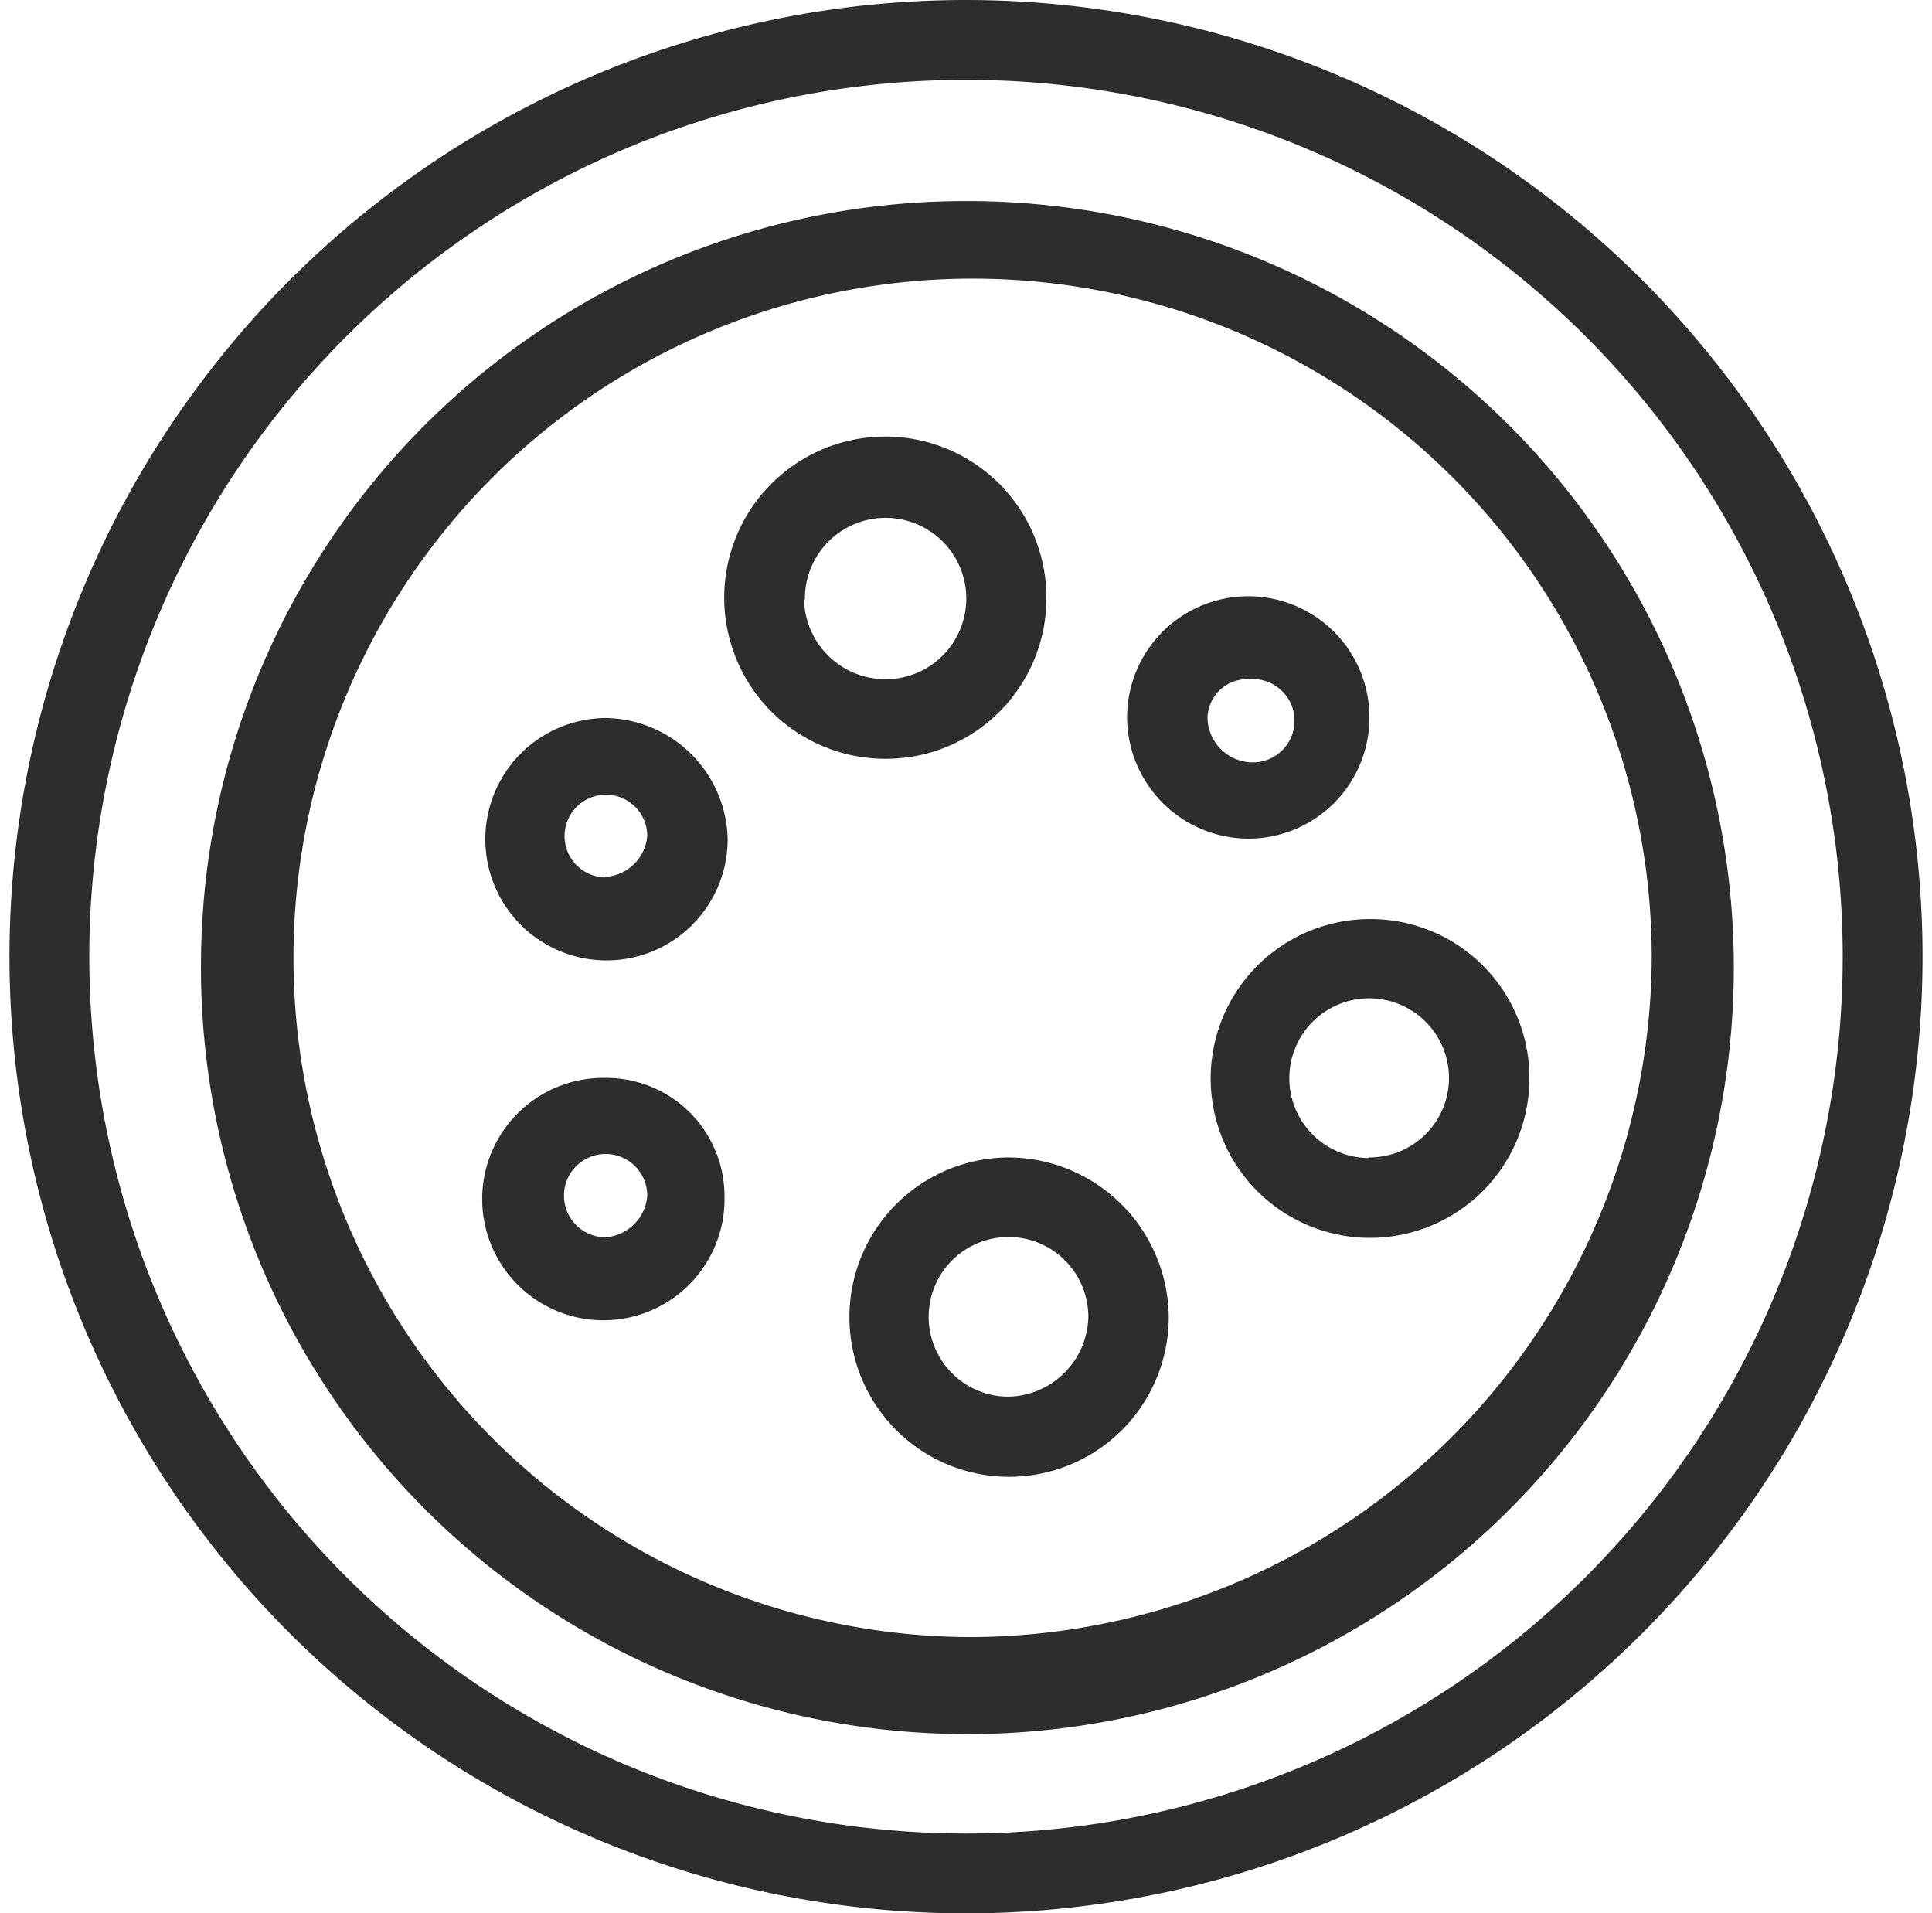
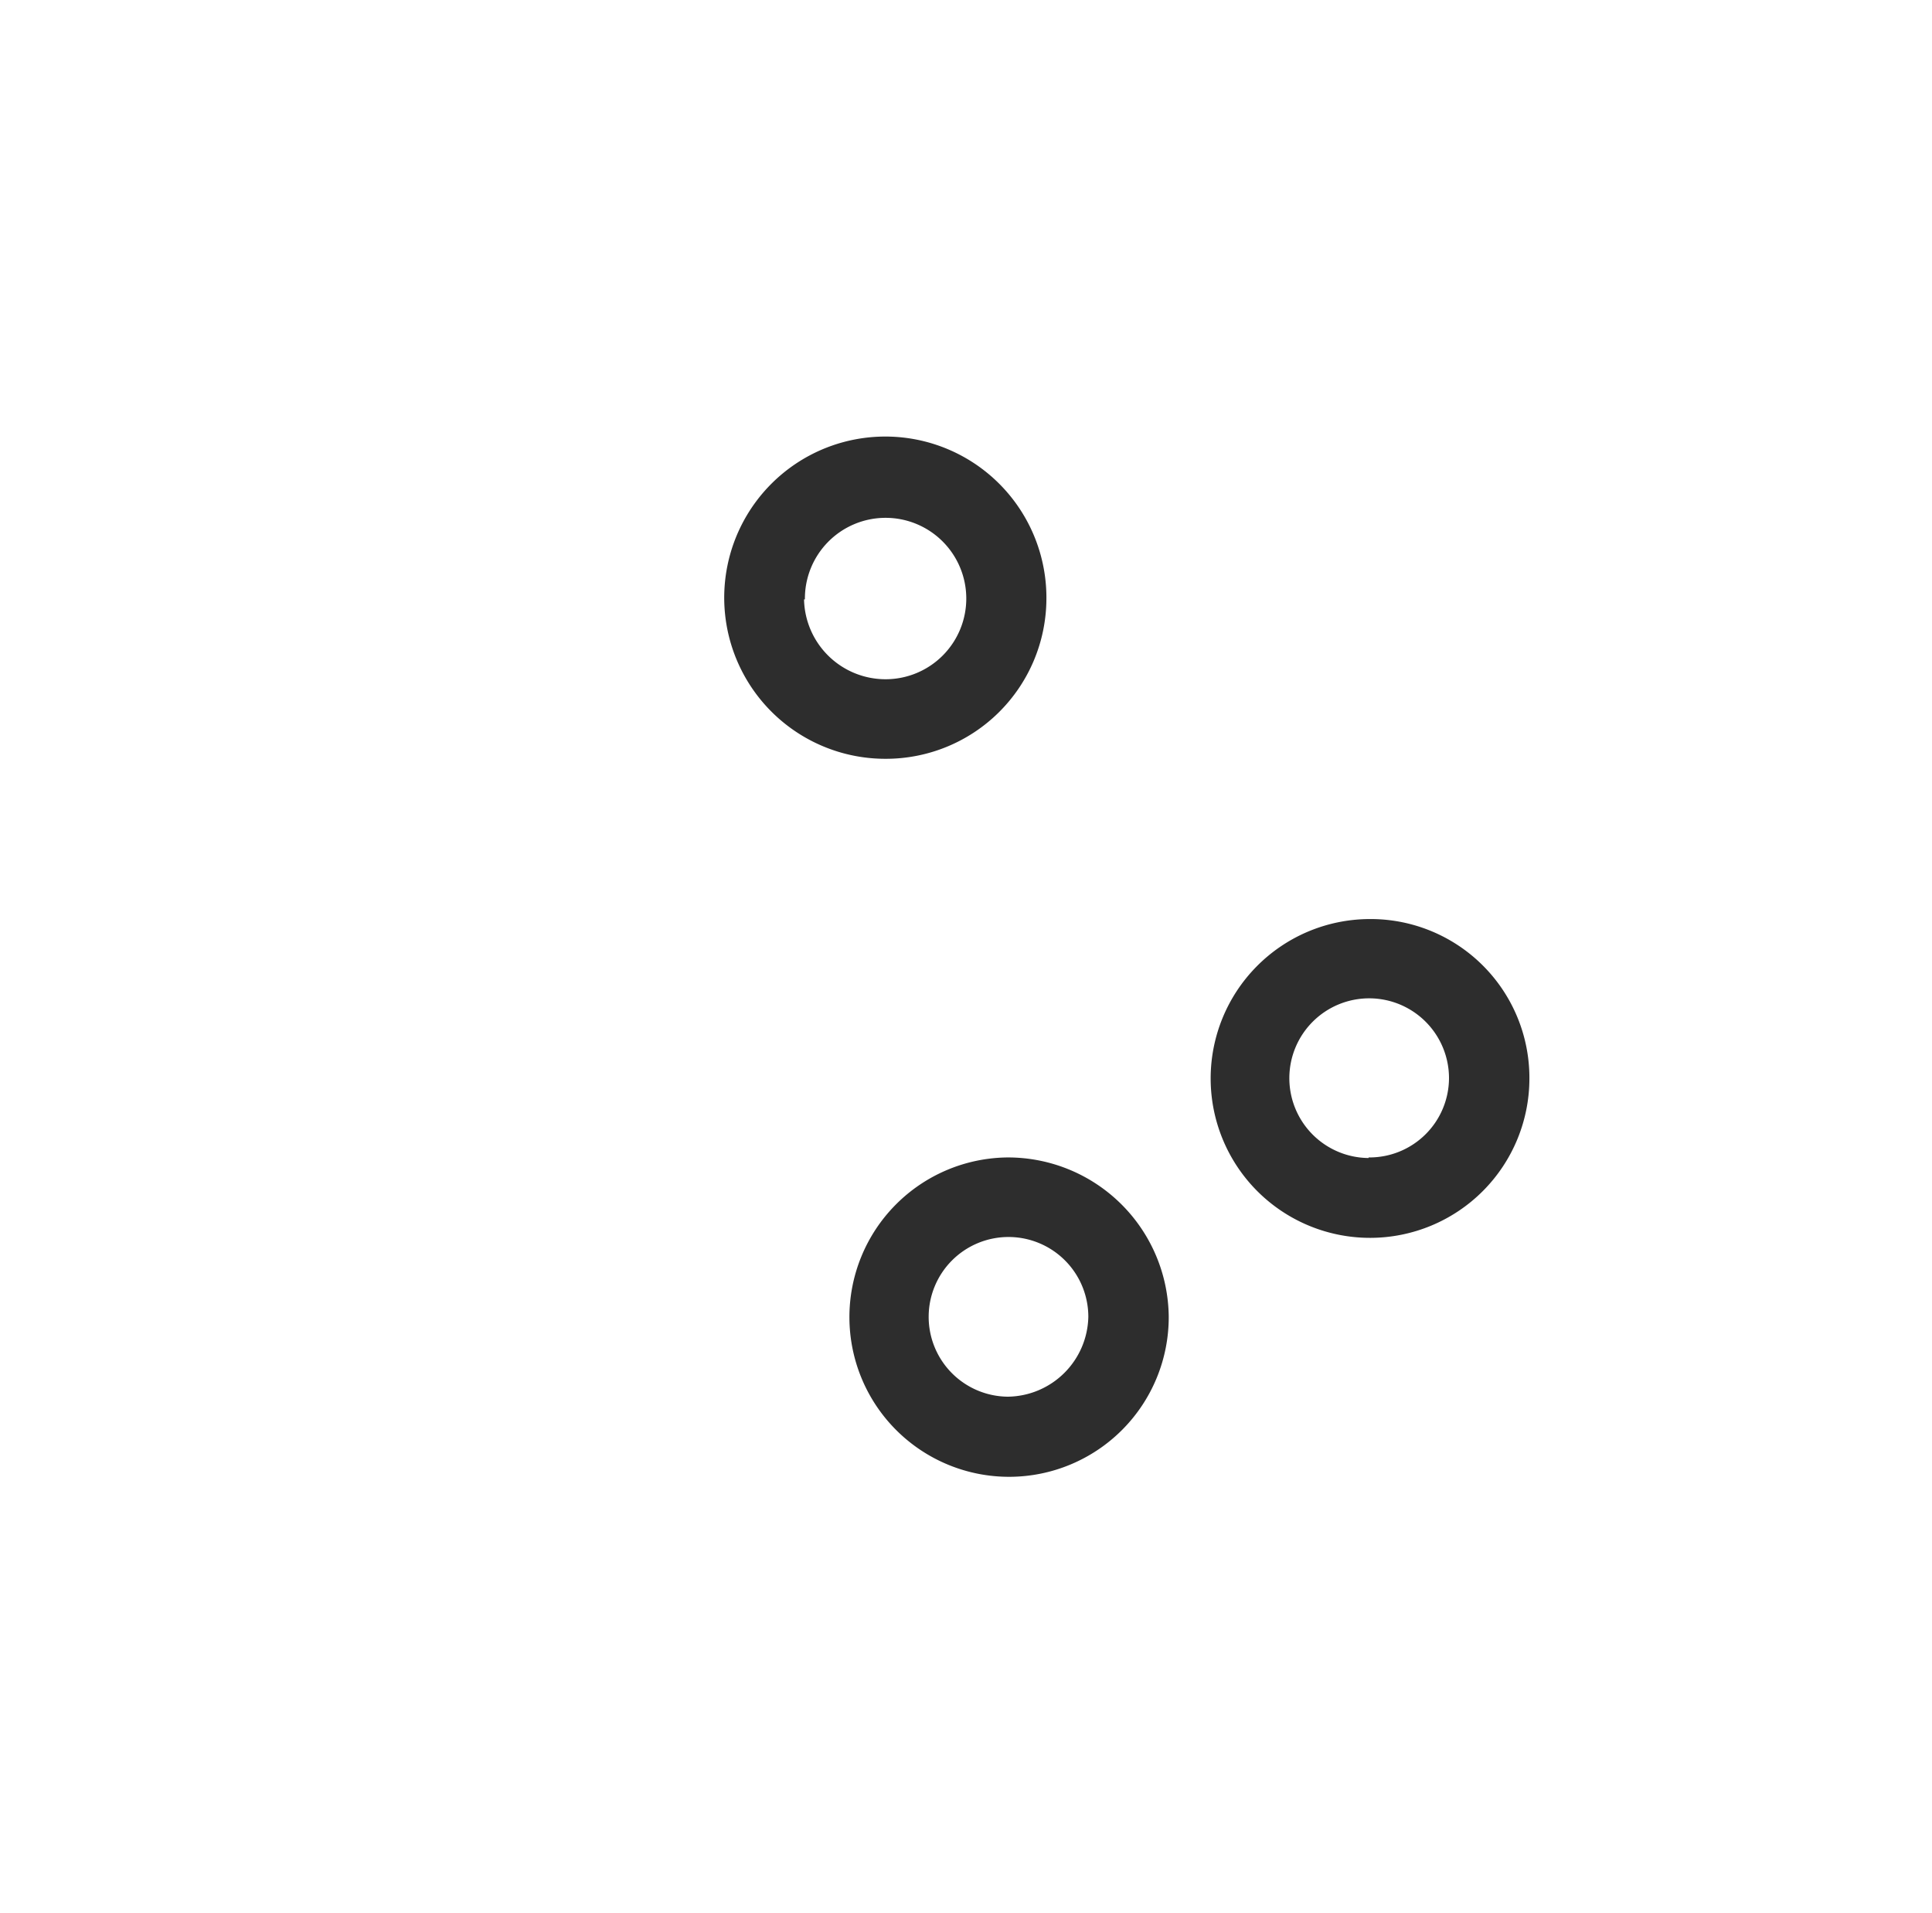
<svg xmlns="http://www.w3.org/2000/svg" viewBox="0 0 67.28 66.62">
  <defs>
    <style>.cls-1{fill:#2d2d2d;}</style>
  </defs>
  <g id="图层_2" data-name="图层 2">
    <g id="图层_1-2" data-name="图层 1">
      <g id="C_-_278_Biology_chemistry_equipment_lab_laboratory" data-name="C - 278, Biology, chemistry, equipment, lab, laboratory">
-         <path class="cls-1" d="M33.64,0a33.31,33.31,0,1,0,0,66.62A33.31,33.31,0,1,0,33.64,0Zm0,63.84a30.53,30.53,0,1,1,0-61.06,30.53,30.53,0,1,1,0,61.06Z" />
-         <path class="cls-1" d="M33.64,7A26.62,26.62,0,0,0,7,33.42,26.69,26.69,0,1,0,33.64,7Zm0,50A23.65,23.65,0,1,1,57.52,33.31,23.78,23.78,0,0,1,33.64,57Z" />
        <path class="cls-1" d="M36.44,20.87a5.61,5.61,0,1,0-5.6,5.55A5.59,5.59,0,0,0,36.44,20.87Zm-8.41,0a2.81,2.81,0,1,1,2.81,2.78A2.84,2.84,0,0,1,28,20.87Z" />
        <path class="cls-1" d="M47.66,32a5.55,5.55,0,1,0,5.6,5.55A5.53,5.53,0,0,0,47.66,32Zm0,8.32a2.78,2.78,0,1,1,2.8-2.77A2.77,2.77,0,0,1,47.66,40.3Z" />
        <path class="cls-1" d="M35.1,40.3a5.56,5.56,0,1,0,5.6,5.55A5.6,5.6,0,0,0,35.1,40.3Zm0,8.33a2.78,2.78,0,1,1,2.8-2.78A2.84,2.84,0,0,1,35.1,48.63Z" />
-         <path class="cls-1" d="M21.08,25a4.22,4.22,0,1,0,4.26,4.22A4.31,4.31,0,0,0,21.08,25Zm0,5.55a1.44,1.44,0,1,1,1.46-1.44A1.56,1.56,0,0,1,21.08,30.53Z" />
-         <path class="cls-1" d="M21.08,37.53a4.22,4.22,0,1,0,4.15,4.11A4.12,4.12,0,0,0,21.08,37.53Zm0,5.55a1.45,1.45,0,1,1,1.46-1.44A1.57,1.57,0,0,1,21.08,43.08Z" />
-         <path class="cls-1" d="M43.51,29.2A4.22,4.22,0,1,0,39.25,25,4.24,4.24,0,0,0,43.51,29.2Zm0-5.55a1.45,1.45,0,1,1,0,2.89A1.58,1.58,0,0,1,42.05,25,1.38,1.38,0,0,1,43.51,23.65Z" />
      </g>
    </g>
  </g>
</svg>